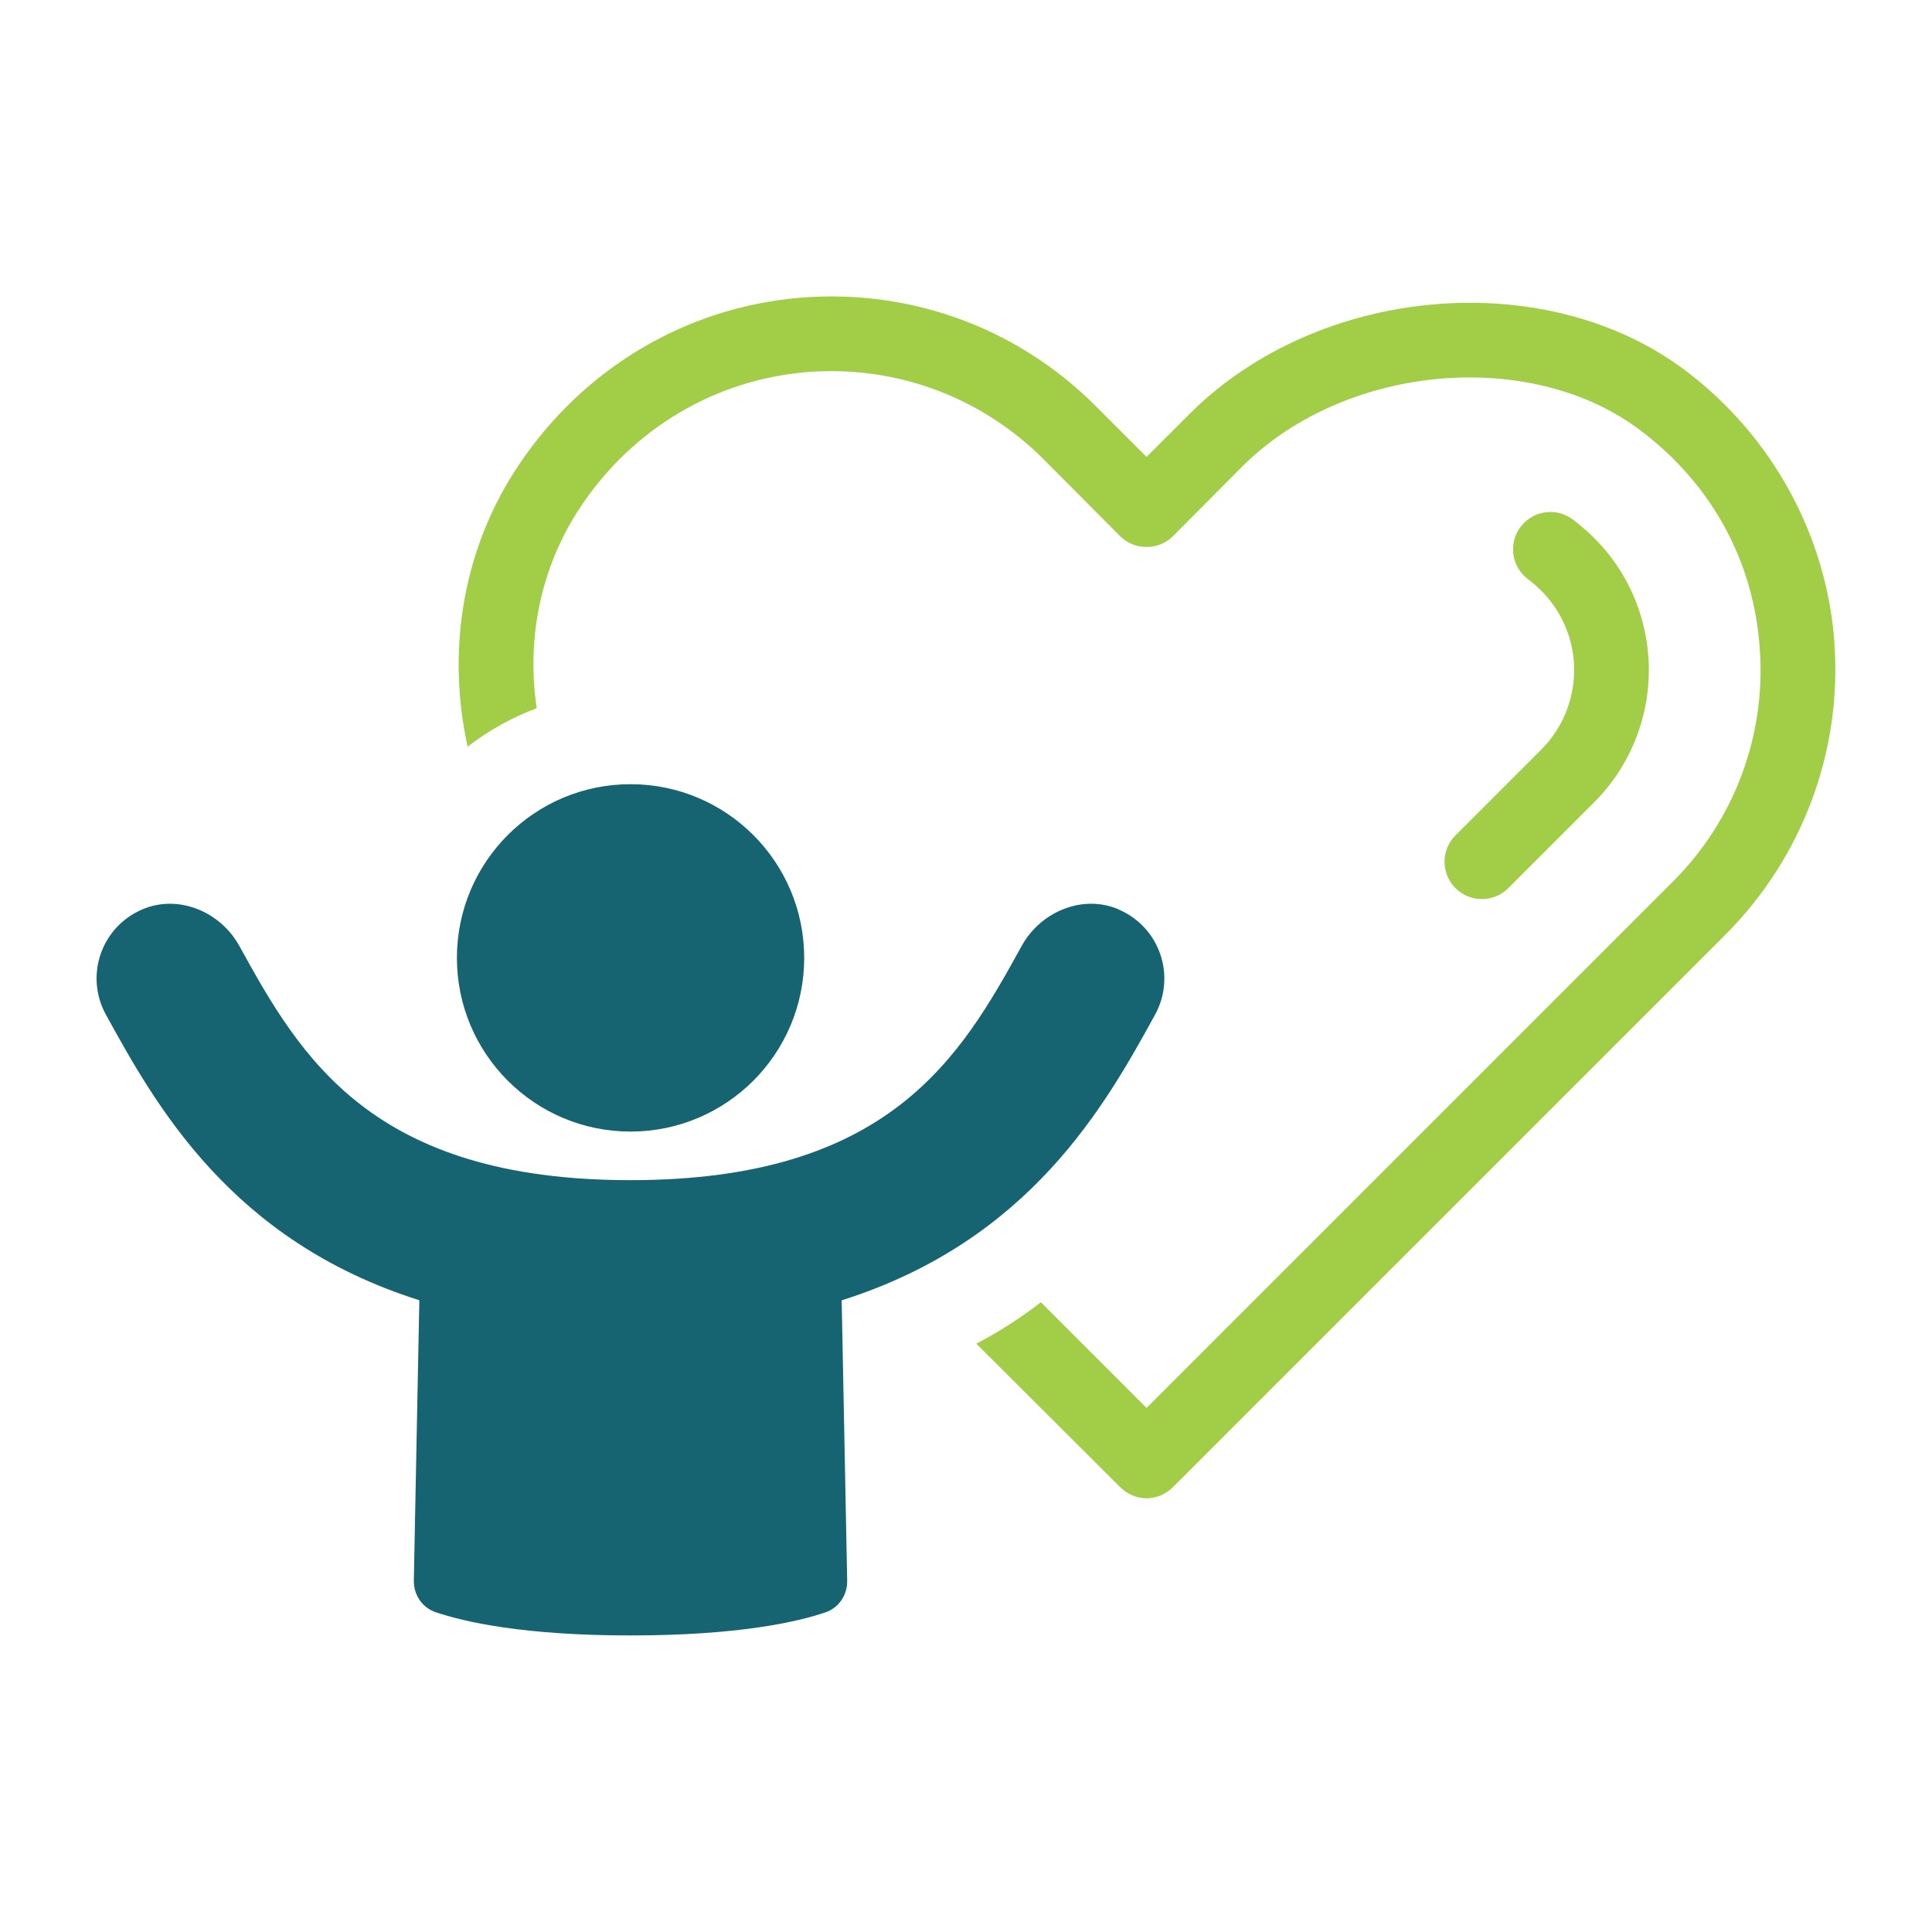
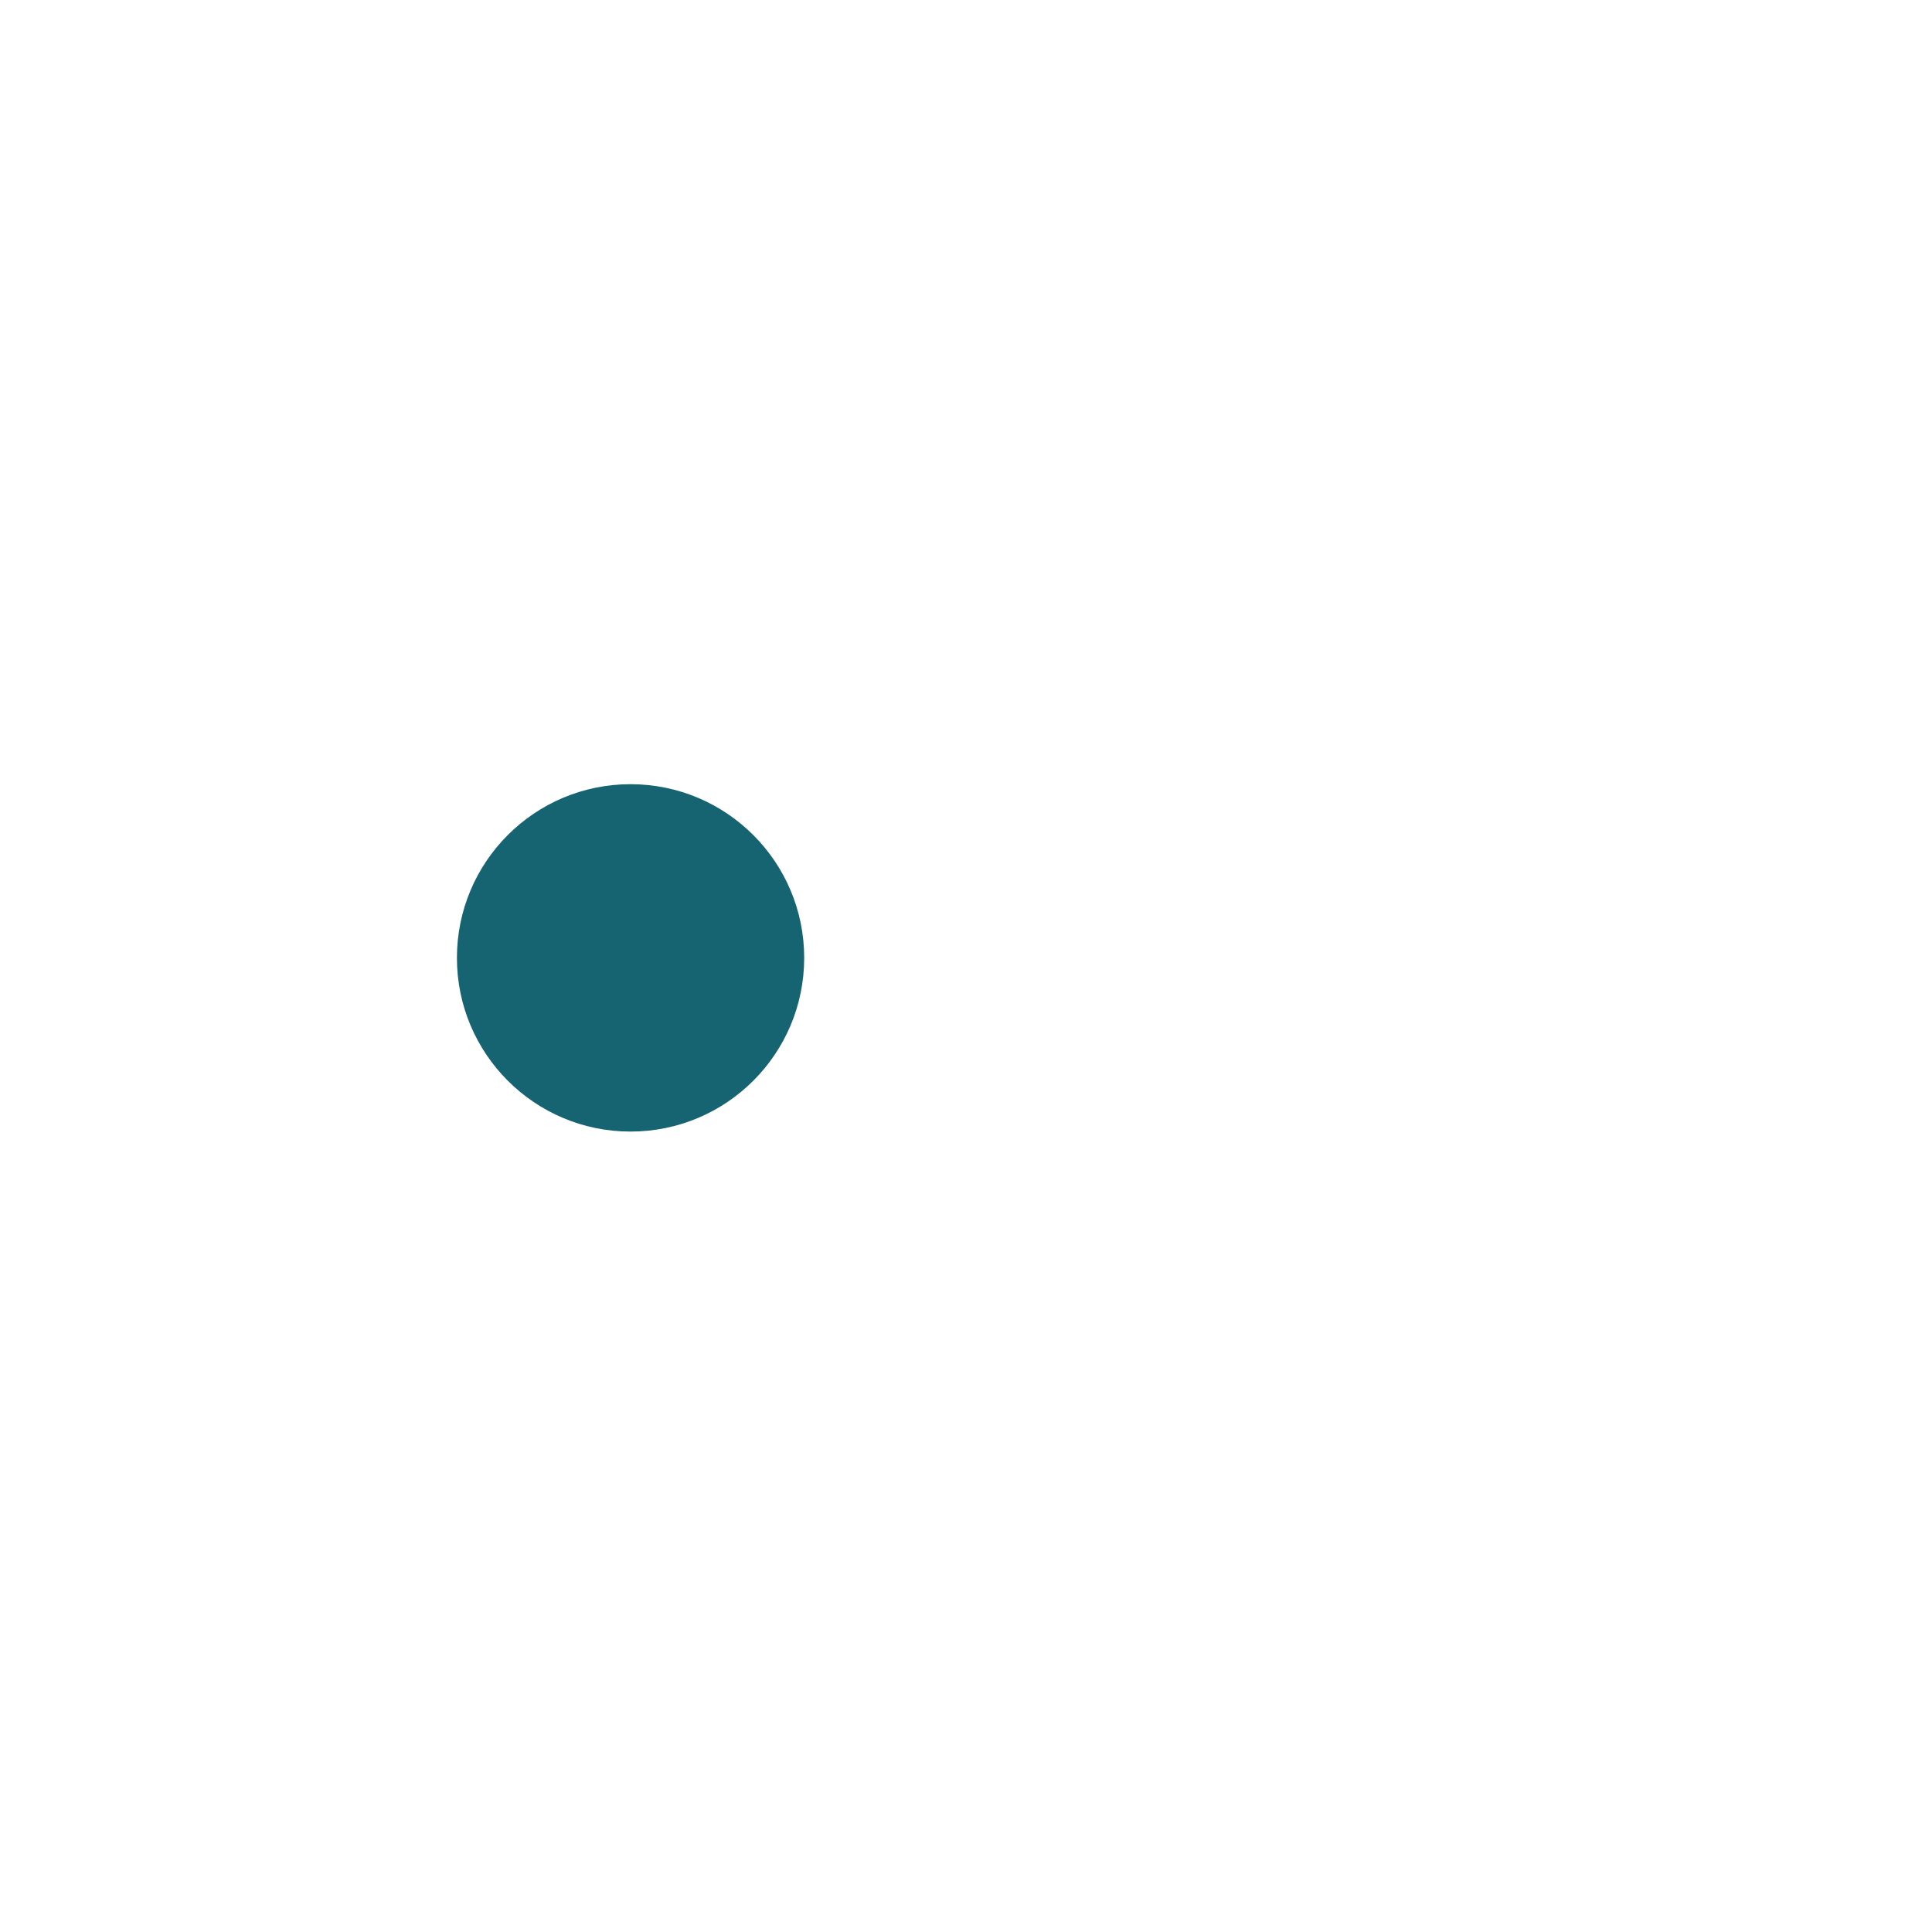
<svg xmlns="http://www.w3.org/2000/svg" id="Layer_1" data-name="Layer 1" viewBox="0 0 200 200">
  <defs>
    <style> .cls-1 { fill: #166371; } .cls-1, .cls-2 { stroke-width: 0px; } .cls-2 { fill: #a1cd47; } </style>
  </defs>
-   <path class="cls-2" d="M189.91,66.63c-.39-5.56-2.01-10.97-4.64-15.77-2.63-4.83-6.3-9.12-10.82-12.52-14.49-10.9-37.98-8.81-51.32,4.52l-4.44,4.44-5.29-5.29c-8.35-8.35-19.86-12.37-31.61-11.09-11.75,1.31-22.18,7.88-28.63,18.05-5.37,8.46-6.88,18.7-4.75,28.32,2.16-1.66,4.56-3.01,7.15-3.98-1.04-6.99.31-14.14,4.13-20.21,5.18-8.19,13.56-13.45,22.95-14.49,1.16-.15,2.32-.19,3.44-.19,8.19,0,16,3.21,21.87,9.04l8,8.04c.73.73,1.7,1.12,2.74,1.12s2.01-.39,2.74-1.12l7.15-7.19c6.07-6.07,14.95-9.24,23.57-9.24,6.45,0,12.75,1.78,17.62,5.45,7.38,5.53,11.79,13.56,12.4,22.64.66,8.96-2.63,17.74-8.96,24.07l-54.52,54.52-10.94-10.94c-2.05,1.59-4.25,3.01-6.68,4.29l14.88,14.84c.73.73,1.7,1.16,2.74,1.16s2.01-.43,2.74-1.16l57.23-57.23c7.92-7.96,12.02-18.9,11.24-30.1Z" />
-   <path class="cls-2" d="M153.4,93.07c-.99,0-1.98-.38-2.73-1.13-1.51-1.51-1.51-3.96,0-5.46l8.88-8.88c2.38-2.38,3.61-5.68,3.38-9.06-.14-1.97-.94-5.71-4.76-8.59-1.7-1.28-2.05-3.71-.76-5.41,1.28-1.7,3.7-2.05,5.41-.76,6.26,4.72,7.59,10.93,7.82,14.22.39,5.61-1.66,11.1-5.62,15.06l-8.88,8.88c-.75.75-1.74,1.13-2.73,1.13Z" />
  <g>
-     <path class="cls-1" d="M115.81,94.14c-3.74-1.6-8.09.23-10.05,3.79-6.3,11.44-13.63,24.24-40.49,24.24s-34.19-12.8-40.49-24.24c-1.96-3.56-6.31-5.39-10.05-3.79-4.29,1.84-5.96,6.9-3.77,10.89,5.13,9.32,12.92,23.41,32.45,29.57l-.57,29.01c-.03,1.47.86,2.81,2.25,3.28,2.95,1,9.07,2.41,20.18,2.41s17.25-1.39,20.18-2.39c1.39-.47,2.28-1.81,2.25-3.28l-.57-29.02c19.52-6.17,27.32-20.25,32.44-29.57,2.19-3.98.52-9.05-3.77-10.89Z" />
    <path class="cls-1" d="M65.27,117.14c9.93,0,17.98-8.05,17.98-17.98s-8.05-17.98-17.98-17.98-17.97,8.05-17.97,17.98,8.05,17.98,17.97,17.98Z" />
  </g>
</svg>